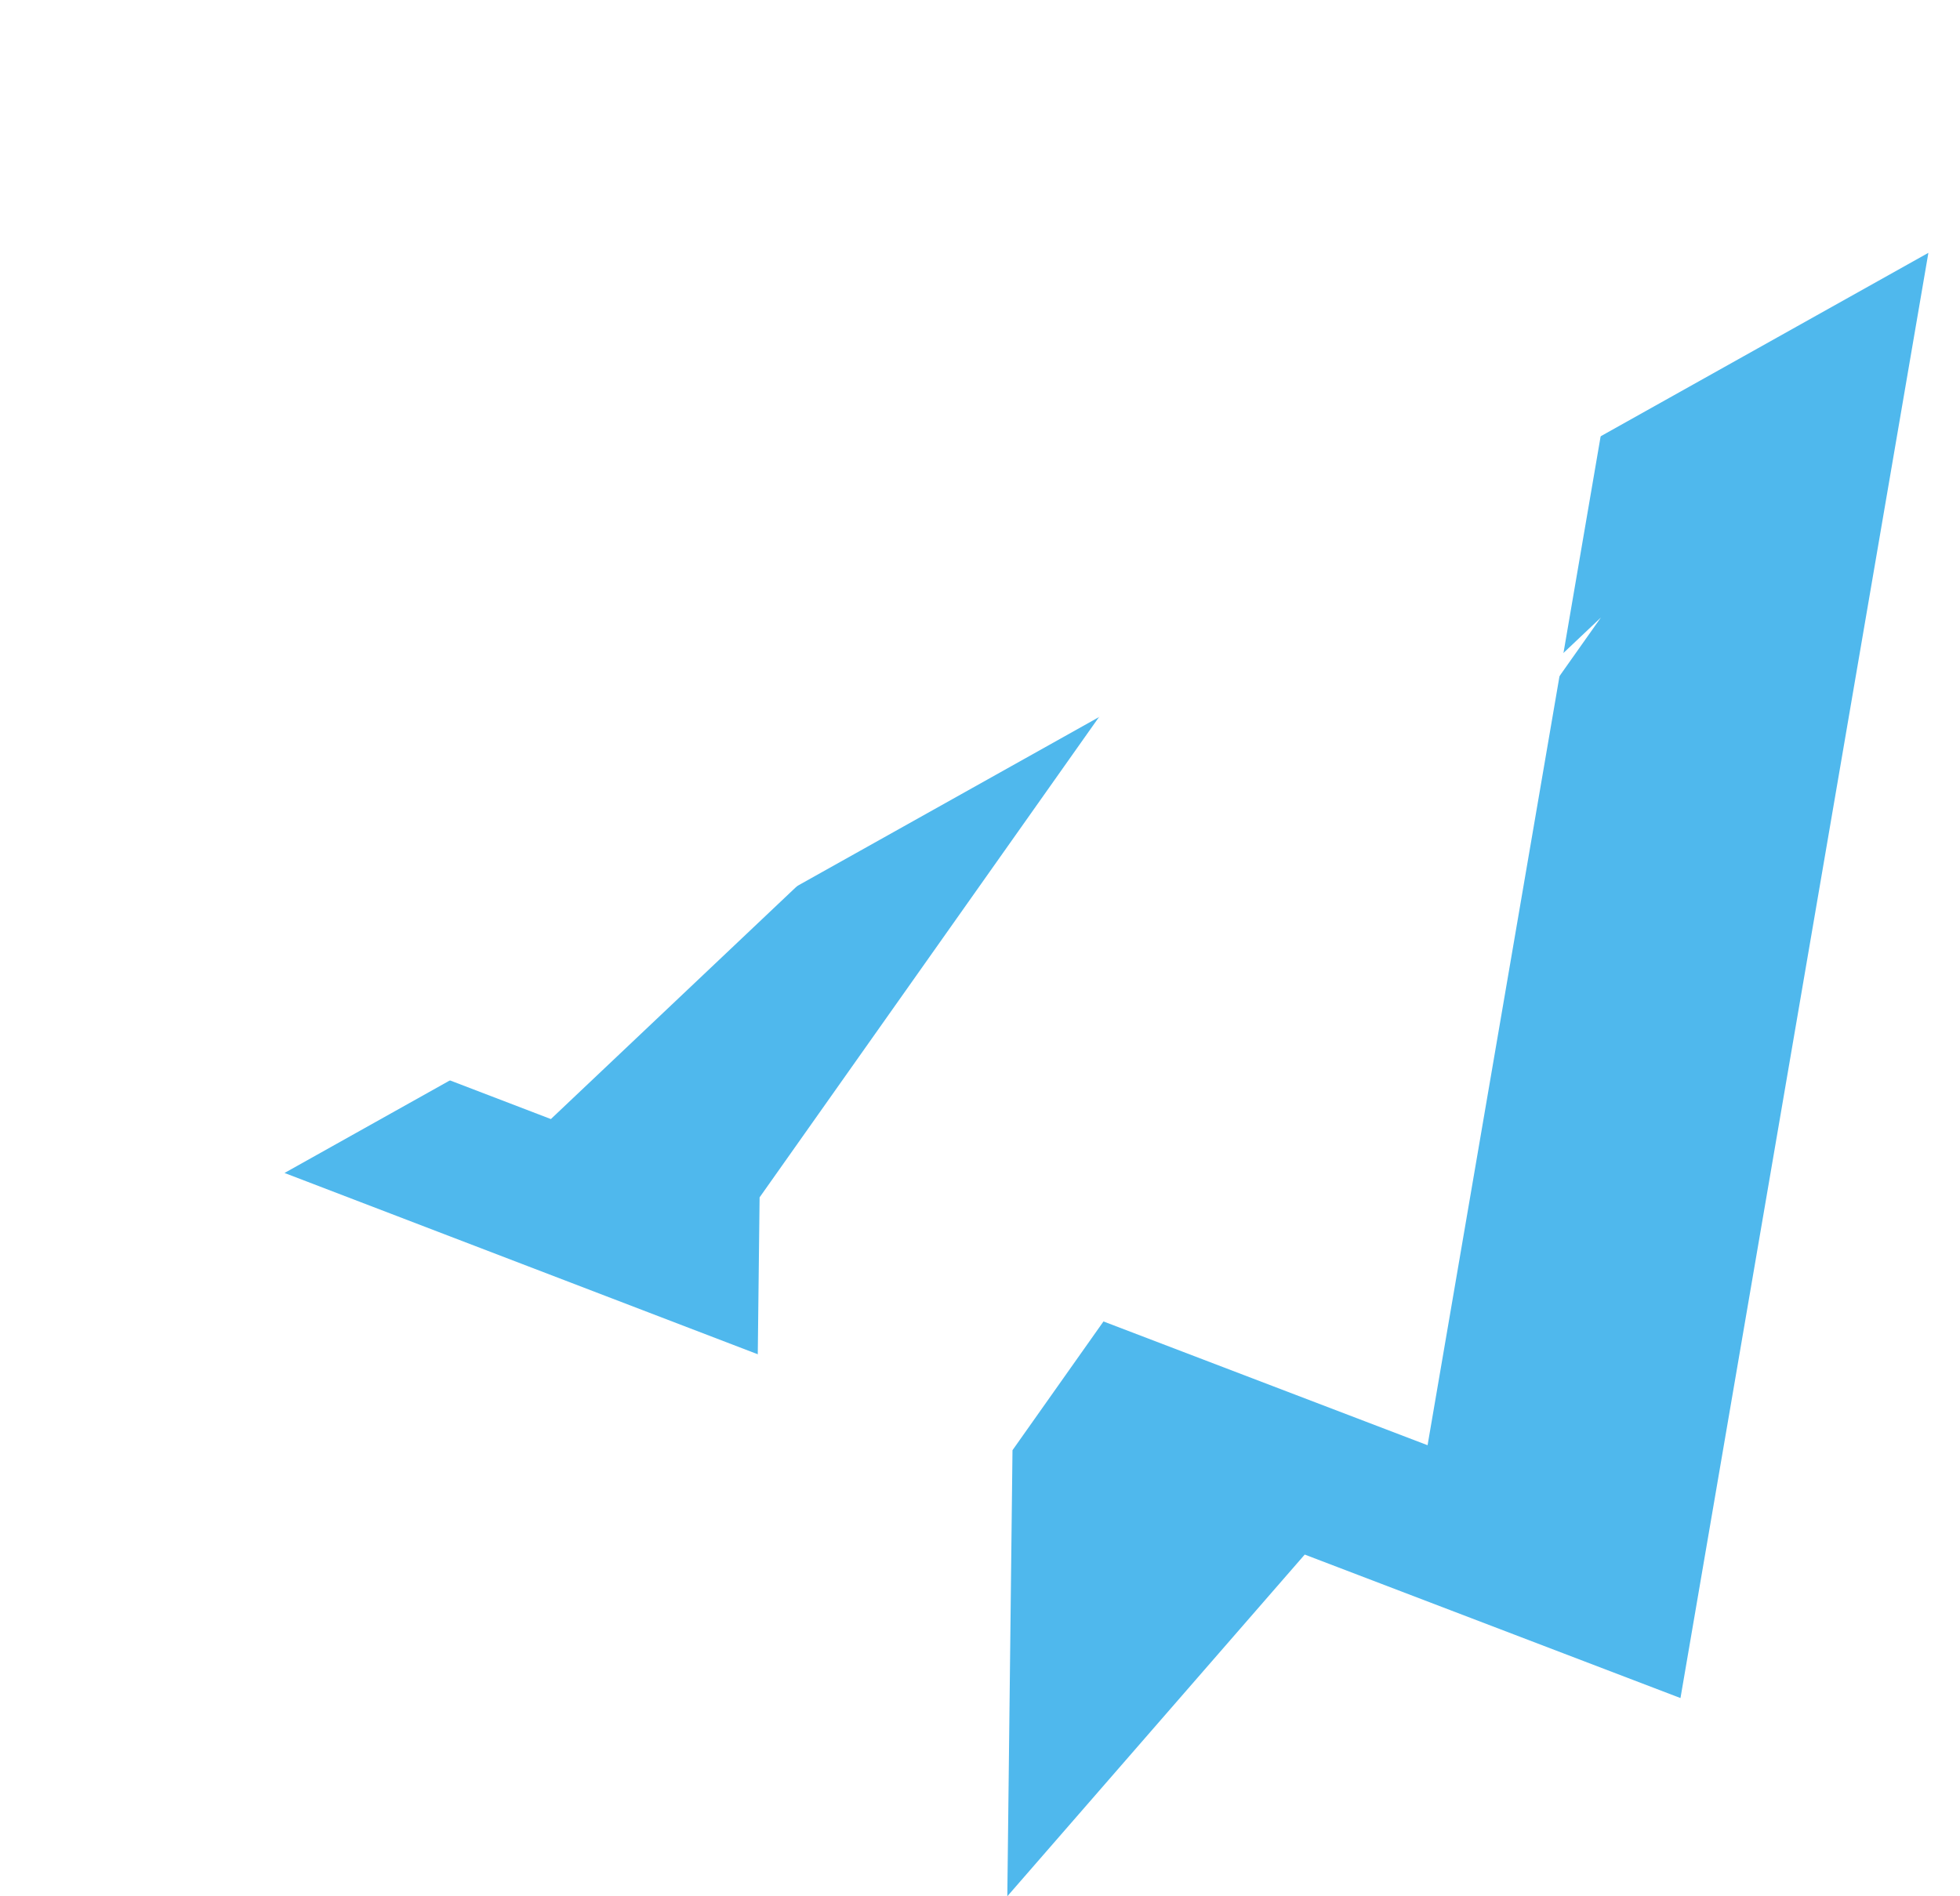
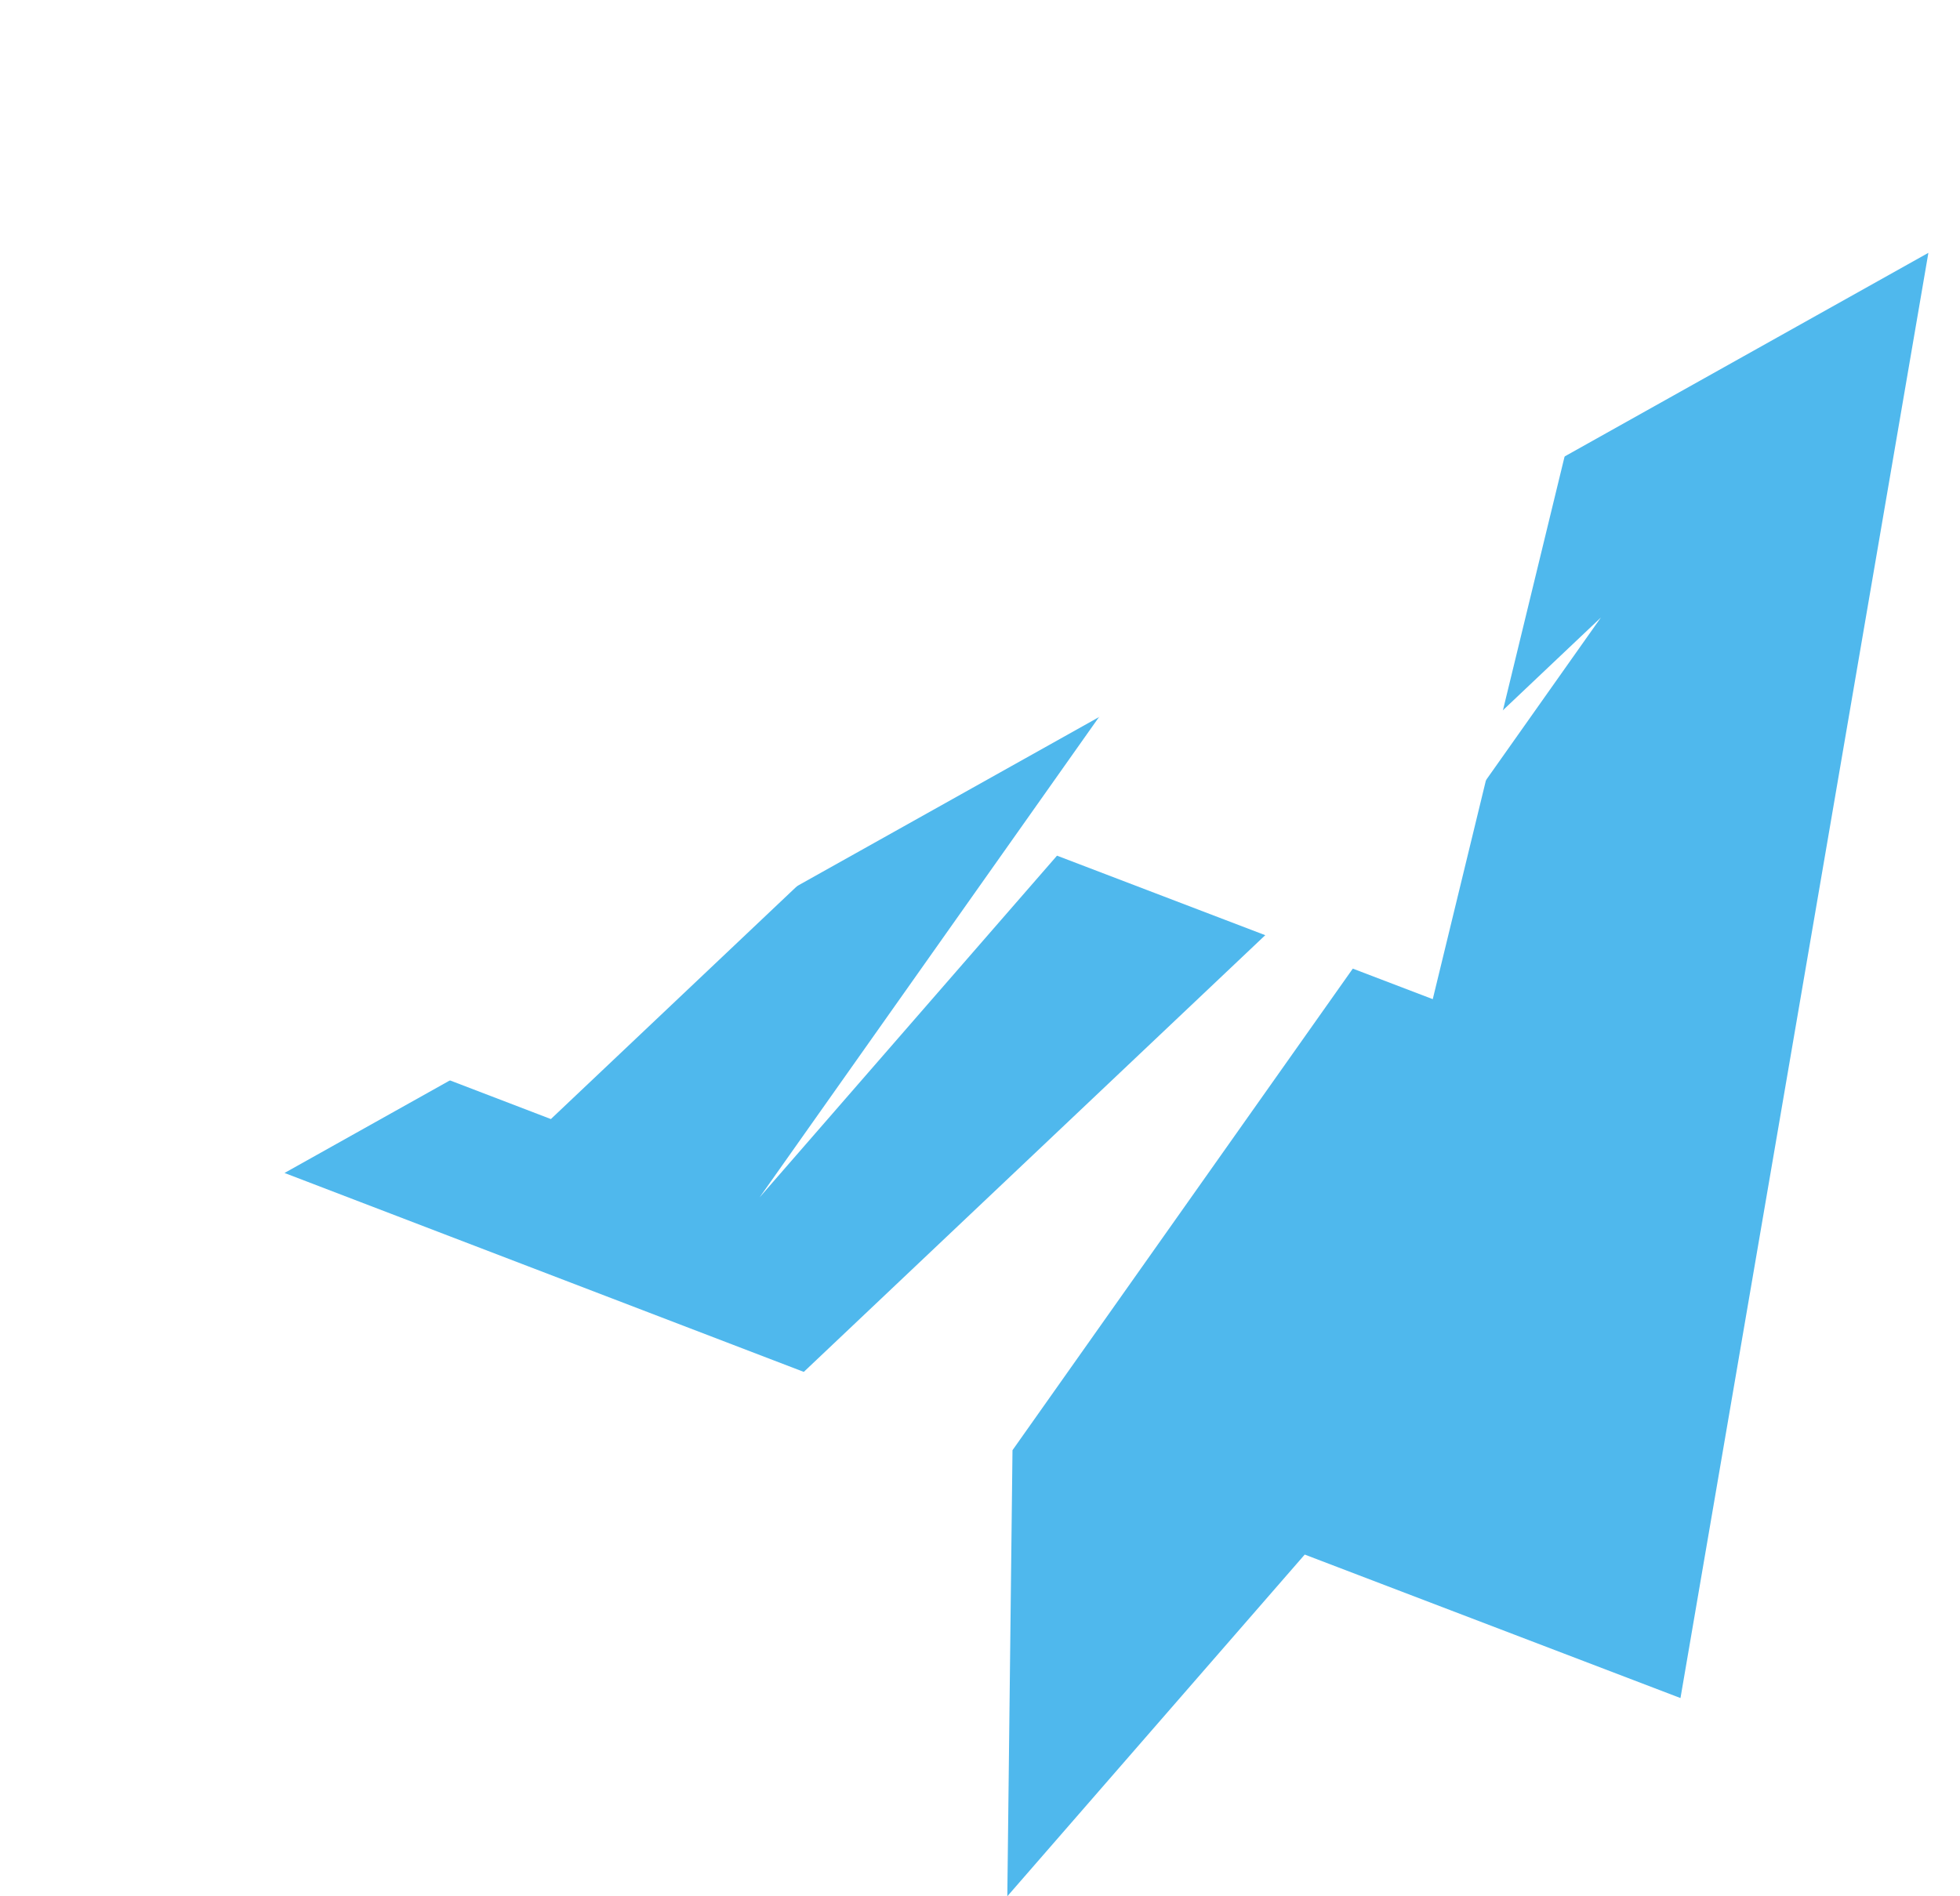
<svg xmlns="http://www.w3.org/2000/svg" width="31" height="30" viewBox="0 0 31 30">
  <defs>
    <mask id="dphxb" width="2" height="2" x="-1" y="-1">
-       <path fill="#fff" d="M0 0h27v26H0z" />
-       <path d="M.5 14.557l8.213 3.147L21.32 5.77l-9.306 13.173L11.932 26l4.704-5.406 5.943 2.27L26.5 0z" />
-     </mask>
+       </mask>
    <filter id="dphxa" width="51" height="50" x="-10" y="-10" filterUnits="userSpaceOnUse">
      <feOffset dx="4" dy="4" in="SourceGraphic" result="FeOffset1041Out" />
      <feGaussianBlur in="FeOffset1041Out" result="FeGaussianBlur1042Out" stdDeviation="0 0" />
    </filter>
  </defs>
  <g>
    <g>
      <g filter="url(#dphxa)">
        <path fill="none" d="M.5 14.557l8.213 3.147L21.32 5.77l-9.306 13.173L11.932 26l4.704-5.406 5.943 2.27L26.5 0z" mask="url(&quot;#dphxb&quot;)" />
        <path fill="#4fb8ed" d="M.5 14.557l8.213 3.147L21.32 5.77l-9.306 13.173L11.932 26l4.704-5.406 5.943 2.27L26.5 0z" />
      </g>
-       <path fill="#fff" d="M.5 14.557l8.213 3.147L21.32 5.77l-9.306 13.173L11.932 26l4.704-5.406 5.943 2.27L26.5 0z" />
+       <path fill="#fff" d="M.5 14.557l8.213 3.147L21.32 5.77l-9.306 13.173l4.704-5.406 5.943 2.27L26.5 0z" />
    </g>
  </g>
</svg>